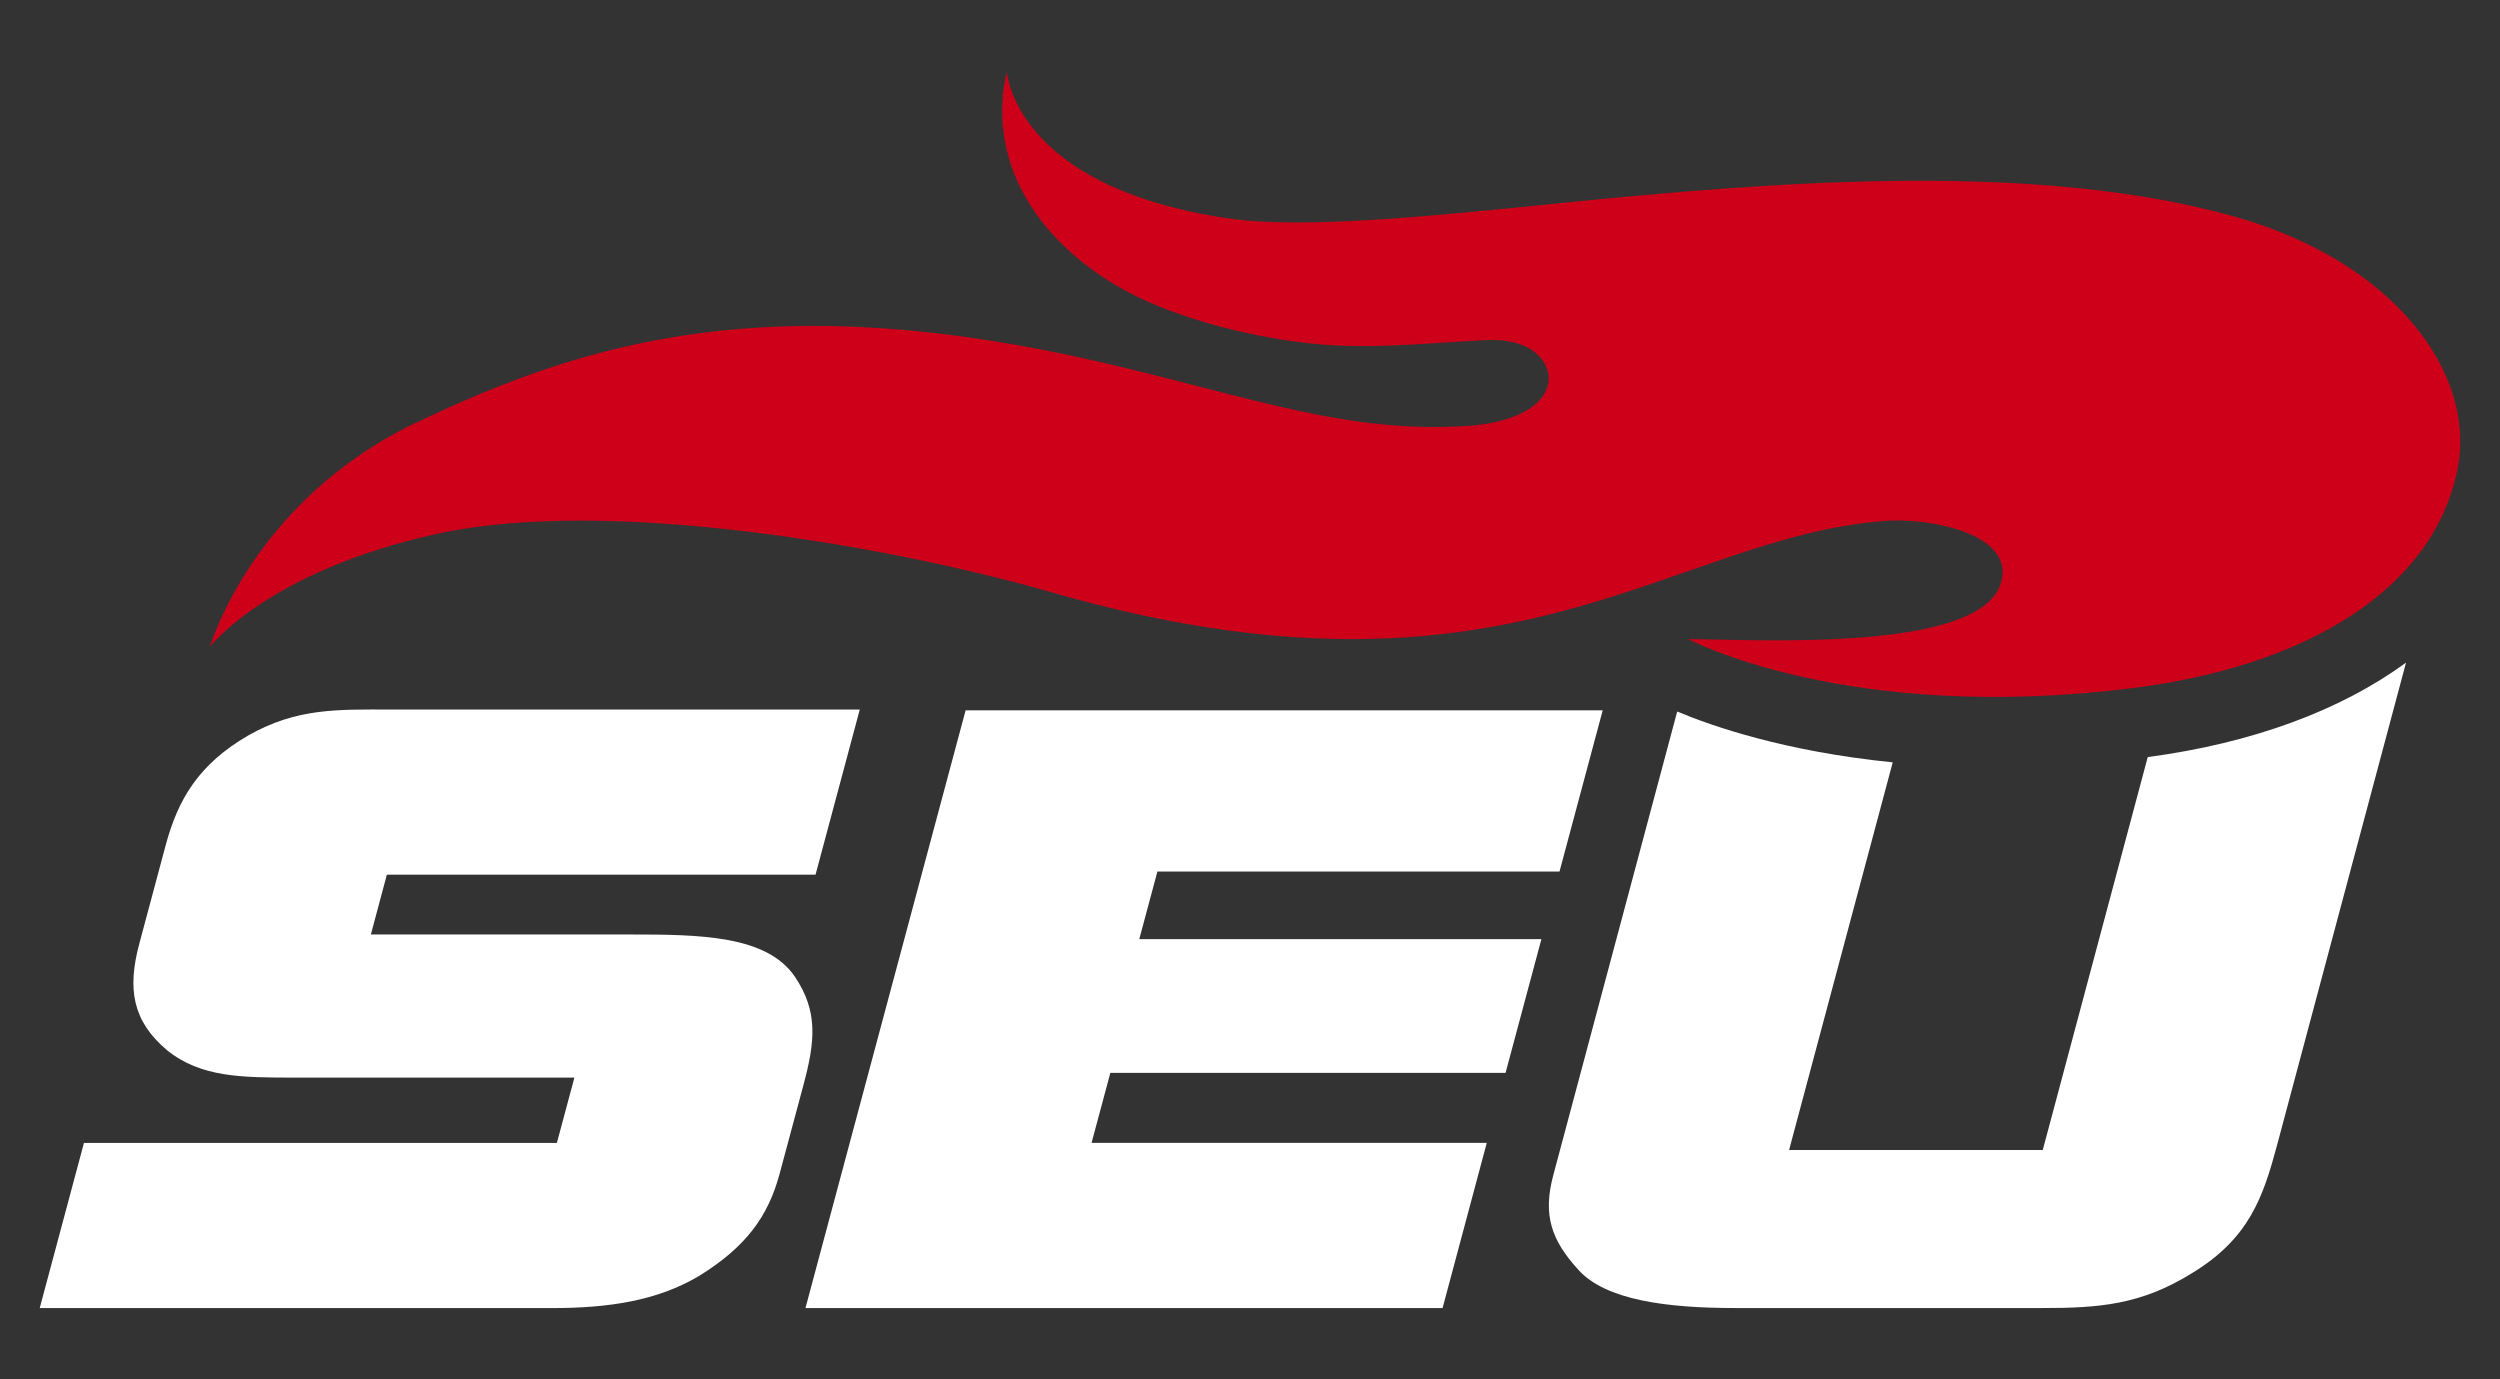
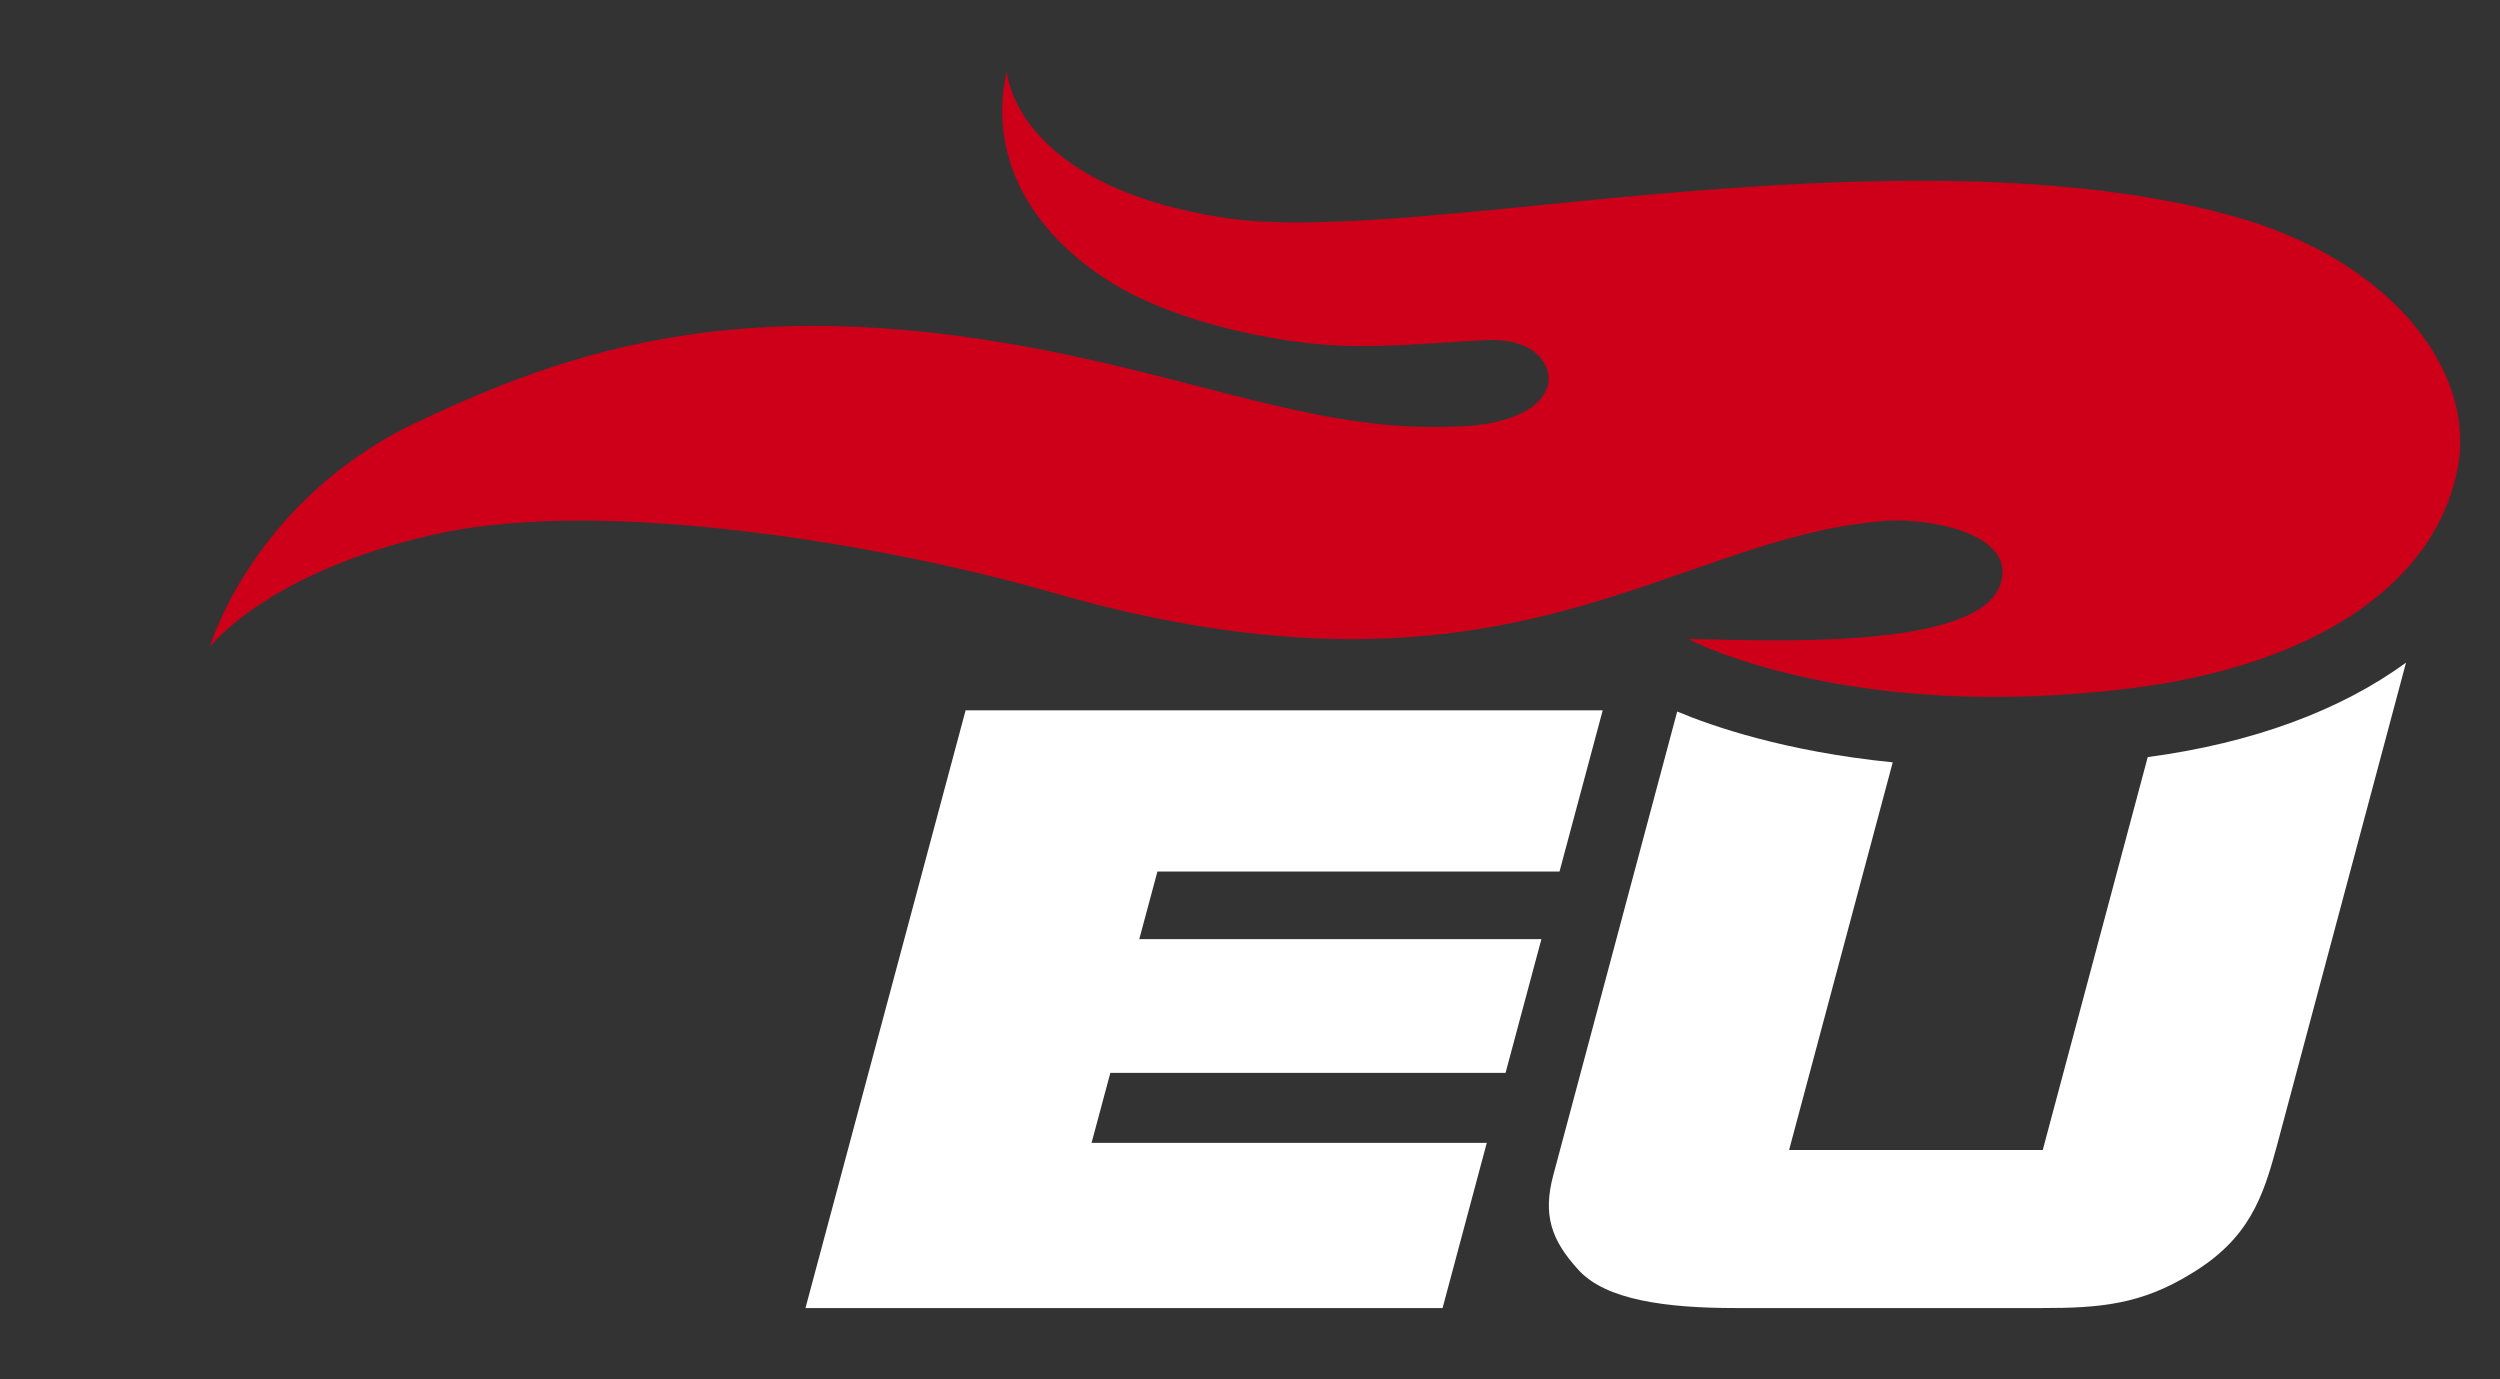
<svg xmlns="http://www.w3.org/2000/svg" id="Layer_1" x="0px" y="0px" viewBox="0 0 556.54 307.01" style="enable-background:new 0 0 556.54 307.01;" xml:space="preserve">
  <rect x="0" y="0" width="556.54" height="307.01" fill="#333333" stroke="none" />
  <style type="text/css">	.st0{fill:#FFFFFF;}	.st1{fill:#CE0019;}</style>
  <polygon class="st0" points="214.96,158.13 179.31,291.19 321.14,291.19 330.98,254.42 243,254.42 247.18,238.84 335.16,238.84  343.14,209.07 253.62,209.07 257.66,194.02 347.17,194.02 356.79,158.13 " />
-   <path class="st0" d="M155.66,284.02c-9.38,5.6-20.3,7.18-32.79,7.18H8.84l9.85-36.77h105.28l3.9-14.54H65.71 c-11.82,0-21.01,0-28.57-6.13c-7.67-6.48-8.81-13.65-6.14-23.64l5.86-21.88c2.72-10.15,7.24-18.04,18.39-24.51 c10.83-6.13,19.71-5.78,31.75-5.78h104.4l-9.85,36.77H86.12l-3.56,13.31h57.56c15.76,0,30.6,0.18,36.87,9.45 c5.16,7.7,4.47,14.36,1.89,23.99l-5.31,19.78C171.04,270.71,166.14,277.54,155.66,284.02" />
  <path class="st0" d="M454.75,256.01h-56.47l23.07-86.3c-23.97-2.4-40.31-8.09-47.98-11.31L345.79,261.6 c-2.4,8.93-0.39,14.53,5.53,21.02c6.05,6.83,19.81,8.57,34.91,8.57h68.5c12.48,0,21.86-0.7,33.15-7.71 c12.79-7.7,15.92-16.98,18.98-28.36l28.76-107.61c-14.5,10.6-34.09,17.91-57.5,21.03L454.75,256.01z" />
  <path class="st1" d="M547.16,103.99c-5.27,27.84-34.81,44.39-72,49.13c-63.8,8.15-99.34-10.86-99.34-10.86 c17.06,0.2,64.94,2.84,69.6-12.43c3.39-11.06-15.94-14.6-25.7-13.88c-48.31,3.6-83.68,45.23-185.47,15.95 c-36.42-10.47-99.02-21.35-136.83-13.09c-37.8,8.28-50.68,25.17-50.68,25.17s9.38-32.4,45.87-49.89l0.1-0.01 c38.62-18.51,79.77-30.24,152.52-13.42c33.01,7.63,55.04,16.15,82.37,14.09c4.35-0.33,9.48-1.48,13.15-3.93 c2.17-1.45,3.92-3.77,4.01-6.37c0.11-3.14-2.25-5.96-5.09-7.3c-2.84-1.33-6.09-1.59-9.23-1.43c-10.73,0.57-20.94,1.59-31.48,1.25 c-12.56-0.4-30.72-3.99-44.21-10.17c-17.45-8-32.68-23.72-31.58-44.12c0.12-2.3,0.41-4.63,1.04-6.85h-0.08 c0,0,1.36,25.74,49.28,32.78c16.65,2.45,45.47-0.51,72.81-3.28c51.08-5.17,107.59-9.33,151.11,2.85 C533.15,58.22,551.1,83.17,547.16,103.99" />
</svg>